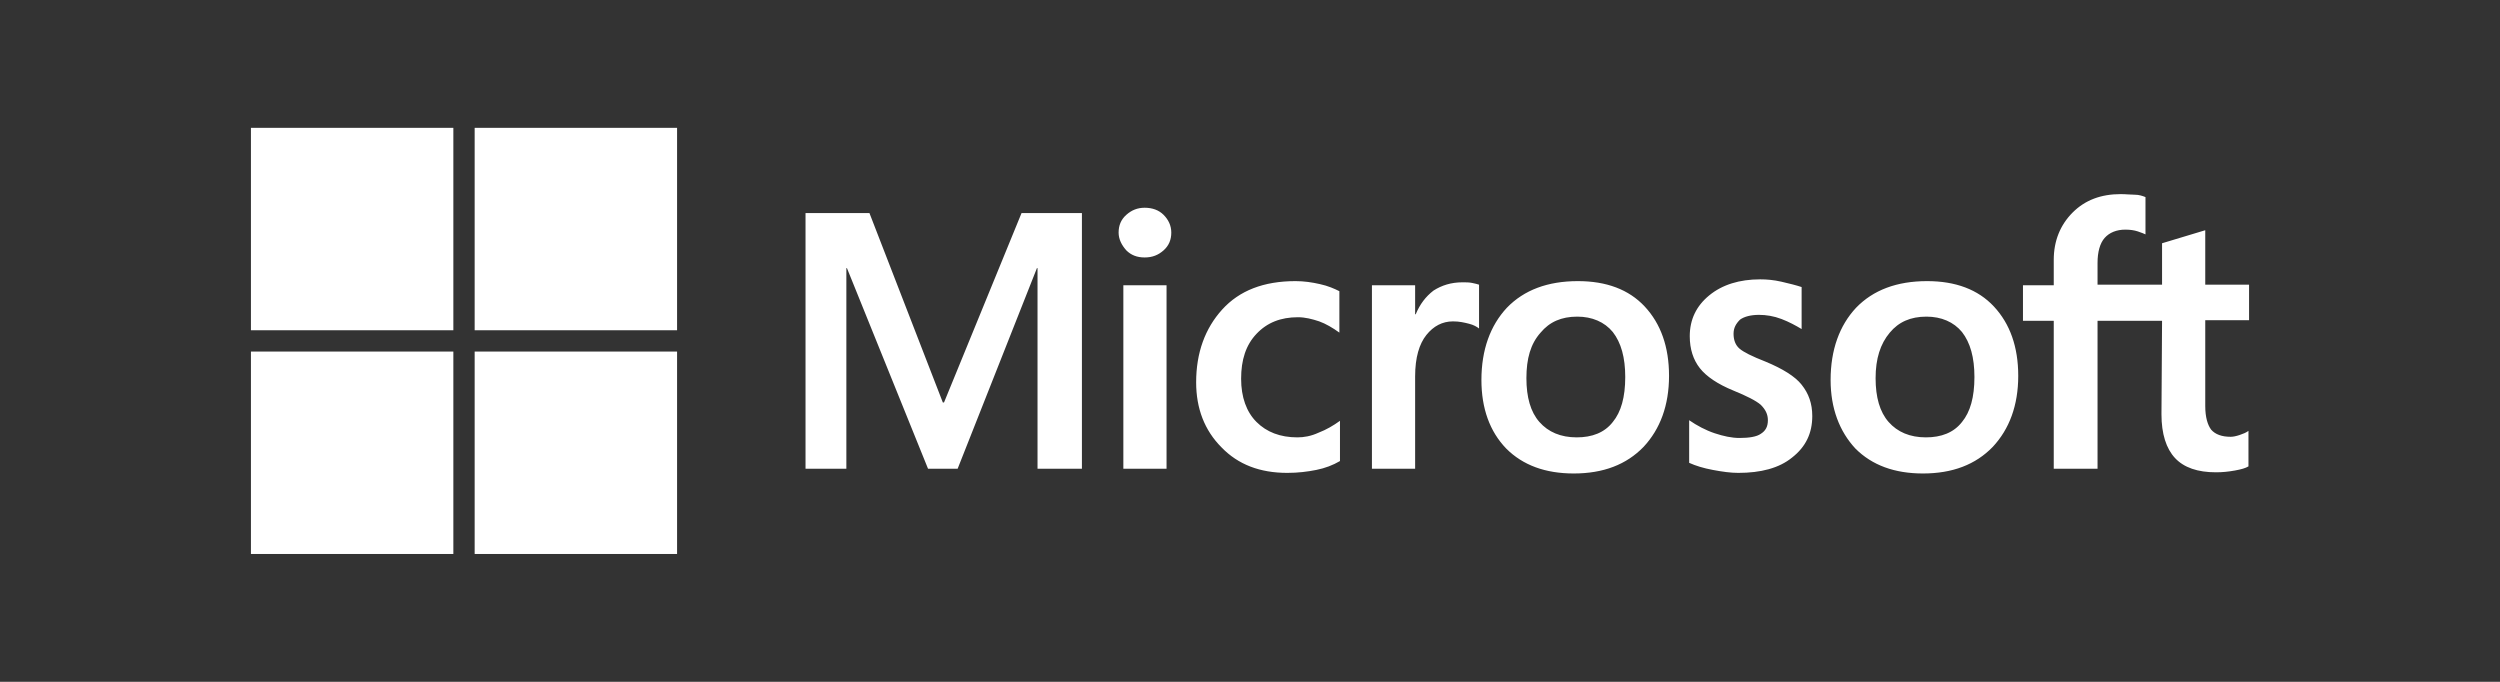
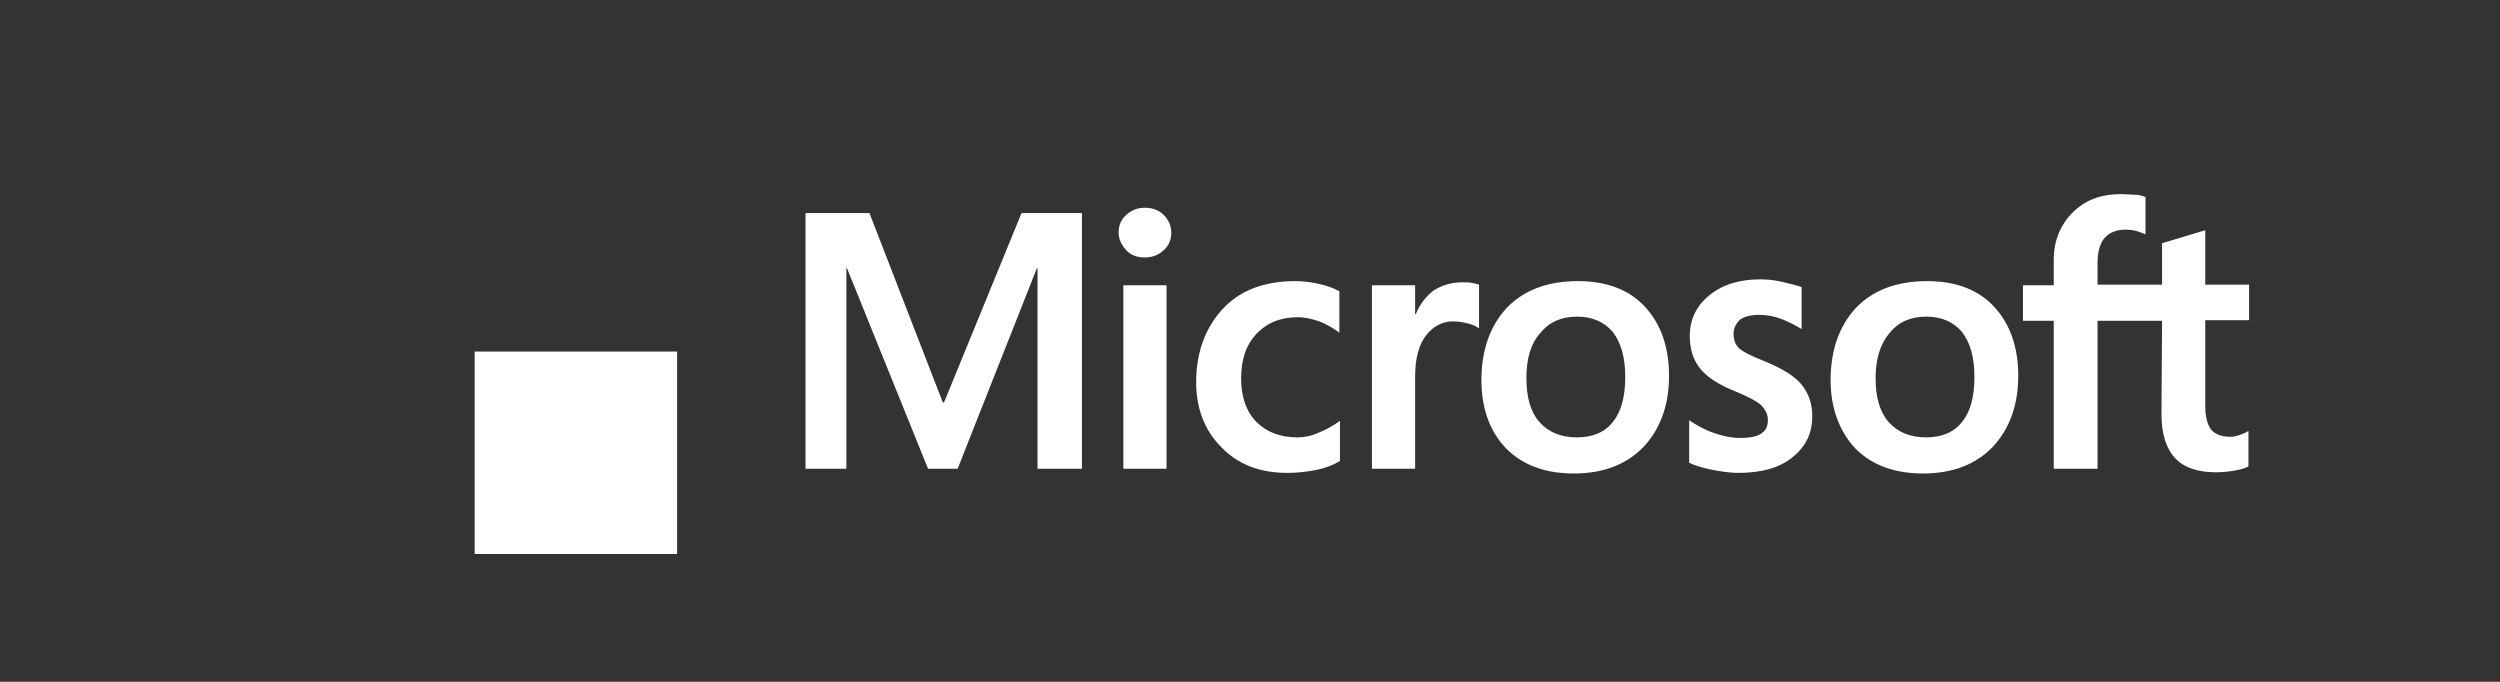
<svg xmlns="http://www.w3.org/2000/svg" width="176" height="48" viewBox="0 0 176 48" fill="none">
  <rect x="0" y="0" width="176" height="48" fill="#333333" stroke="none" />
  <path d="M76.167 15V33H73.042V18.875H73L67.417 33H65.334L59.625 18.875H59.584V33H56.709V15H61.209L66.375 28.333H66.459L71.917 15H76.167ZM78.75 16.375C78.75 15.875 78.917 15.458 79.292 15.125C79.667 14.791 80.084 14.625 80.584 14.625C81.125 14.625 81.584 14.791 81.917 15.125C82.25 15.458 82.459 15.875 82.459 16.375C82.459 16.875 82.292 17.291 81.917 17.625C81.542 17.958 81.125 18.125 80.584 18.125C80.042 18.125 79.625 17.958 79.292 17.625C78.959 17.25 78.75 16.833 78.75 16.375ZM82.125 20.083V33H79.084V20.083H82.125ZM91.334 30.791C91.792 30.791 92.292 30.708 92.834 30.458C93.375 30.25 93.875 29.958 94.334 29.625V32.458C93.834 32.75 93.292 32.958 92.667 33.083C92.042 33.208 91.375 33.291 90.625 33.291C88.709 33.291 87.167 32.708 86 31.5C84.792 30.291 84.209 28.75 84.209 26.916C84.209 24.833 84.834 23.125 86.042 21.791C87.25 20.458 88.959 19.791 91.209 19.791C91.792 19.791 92.375 19.875 92.917 20C93.5 20.125 93.959 20.333 94.292 20.5V23.416C93.834 23.083 93.334 22.791 92.875 22.625C92.375 22.458 91.875 22.333 91.375 22.333C90.167 22.333 89.209 22.708 88.459 23.5C87.709 24.291 87.375 25.333 87.375 26.666C87.375 27.958 87.75 29 88.459 29.708C89.167 30.416 90.125 30.791 91.334 30.791ZM102.959 19.875C103.209 19.875 103.417 19.875 103.625 19.916C103.834 19.958 104 20 104.125 20.041V23.125C103.959 23 103.75 22.875 103.417 22.791C103.084 22.708 102.75 22.625 102.292 22.625C101.542 22.625 100.917 22.958 100.417 23.583C99.917 24.208 99.625 25.166 99.625 26.5V33H96.584V20.083H99.625V22.125H99.667C99.959 21.416 100.375 20.875 100.917 20.458C101.5 20.083 102.167 19.875 102.959 19.875ZM104.292 26.75C104.292 24.625 104.917 22.916 106.084 21.666C107.292 20.416 108.959 19.791 111.084 19.791C113.084 19.791 114.667 20.375 115.792 21.583C116.917 22.791 117.5 24.416 117.5 26.458C117.5 28.541 116.875 30.208 115.709 31.458C114.5 32.708 112.875 33.333 110.792 33.333C108.792 33.333 107.209 32.75 106.042 31.583C104.875 30.375 104.292 28.75 104.292 26.75ZM107.459 26.625C107.459 27.958 107.75 29 108.375 29.708C109 30.416 109.875 30.791 111 30.791C112.084 30.791 112.959 30.458 113.542 29.708C114.125 29 114.417 27.958 114.417 26.541C114.417 25.166 114.125 24.125 113.542 23.375C112.959 22.666 112.084 22.291 111.042 22.291C109.917 22.291 109.084 22.666 108.459 23.416C107.75 24.208 107.459 25.25 107.459 26.625ZM122.042 23.5C122.042 23.916 122.167 24.291 122.459 24.541C122.75 24.791 123.334 25.083 124.292 25.458C125.5 25.958 126.375 26.5 126.834 27.083C127.334 27.708 127.584 28.416 127.584 29.291C127.584 30.5 127.125 31.458 126.167 32.208C125.25 32.958 123.959 33.291 122.375 33.291C121.834 33.291 121.25 33.208 120.584 33.083C119.917 32.958 119.375 32.791 118.917 32.583V29.583C119.459 29.958 120.084 30.291 120.709 30.5C121.334 30.708 121.917 30.833 122.459 30.833C123.125 30.833 123.667 30.75 123.959 30.541C124.292 30.333 124.459 30.041 124.459 29.583C124.459 29.166 124.292 28.833 123.959 28.5C123.625 28.208 122.959 27.875 122.042 27.5C120.917 27.041 120.125 26.5 119.667 25.916C119.209 25.333 118.959 24.583 118.959 23.666C118.959 22.5 119.417 21.541 120.334 20.791C121.25 20.041 122.459 19.666 123.917 19.666C124.375 19.666 124.875 19.708 125.417 19.833C125.959 19.958 126.459 20.083 126.834 20.208V23.166C126.417 22.916 125.959 22.666 125.417 22.458C124.875 22.25 124.334 22.166 123.834 22.166C123.25 22.166 122.792 22.291 122.5 22.5C122.209 22.791 122.042 23.083 122.042 23.5ZM128.875 26.75C128.875 24.625 129.5 22.916 130.667 21.666C131.875 20.416 133.542 19.791 135.667 19.791C137.667 19.791 139.25 20.375 140.375 21.583C141.5 22.791 142.084 24.416 142.084 26.458C142.084 28.541 141.459 30.208 140.292 31.458C139.084 32.708 137.459 33.333 135.375 33.333C133.375 33.333 131.792 32.75 130.625 31.583C129.5 30.375 128.875 28.75 128.875 26.75ZM132.042 26.625C132.042 27.958 132.334 29 132.959 29.708C133.584 30.416 134.459 30.791 135.584 30.791C136.667 30.791 137.542 30.458 138.125 29.708C138.709 29 139 27.958 139 26.541C139 25.166 138.709 24.125 138.125 23.375C137.542 22.666 136.667 22.291 135.625 22.291C134.5 22.291 133.667 22.666 133.042 23.416C132.375 24.208 132.042 25.25 132.042 26.625ZM152.209 22.583H147.667V33H144.584V22.583H142.417V20.083H144.584V18.291C144.584 16.958 145.042 15.833 145.917 14.958C146.792 14.083 147.917 13.666 149.292 13.666C149.667 13.666 150 13.708 150.292 13.708C150.584 13.708 150.834 13.791 151.042 13.875V16.5C150.959 16.458 150.75 16.375 150.5 16.291C150.25 16.208 149.959 16.166 149.625 16.166C149 16.166 148.5 16.375 148.167 16.75C147.834 17.125 147.667 17.75 147.667 18.5V20.041H152.209V17.125L155.25 16.208V20.041H158.334V22.541H155.25V28.583C155.25 29.375 155.417 29.916 155.667 30.25C155.959 30.583 156.417 30.75 157.042 30.75C157.209 30.75 157.417 30.708 157.667 30.625C157.917 30.541 158.125 30.458 158.292 30.333V32.833C158.084 32.958 157.792 33.041 157.334 33.125C156.875 33.208 156.459 33.25 156 33.25C154.709 33.25 153.75 32.916 153.125 32.25C152.5 31.583 152.167 30.541 152.167 29.166L152.209 22.583Z" fill="white" />
-   <path d="M31.916 9H17.666V23.25H31.916V9Z" fill="white" />
-   <path d="M47.666 9H33.416V23.25H47.666V9Z" fill="white" />
-   <path d="M31.916 24.75H17.666V39H31.916V24.75Z" fill="white" />
  <path d="M47.666 24.75H33.416V39H47.666V24.75Z" fill="white" />
</svg>